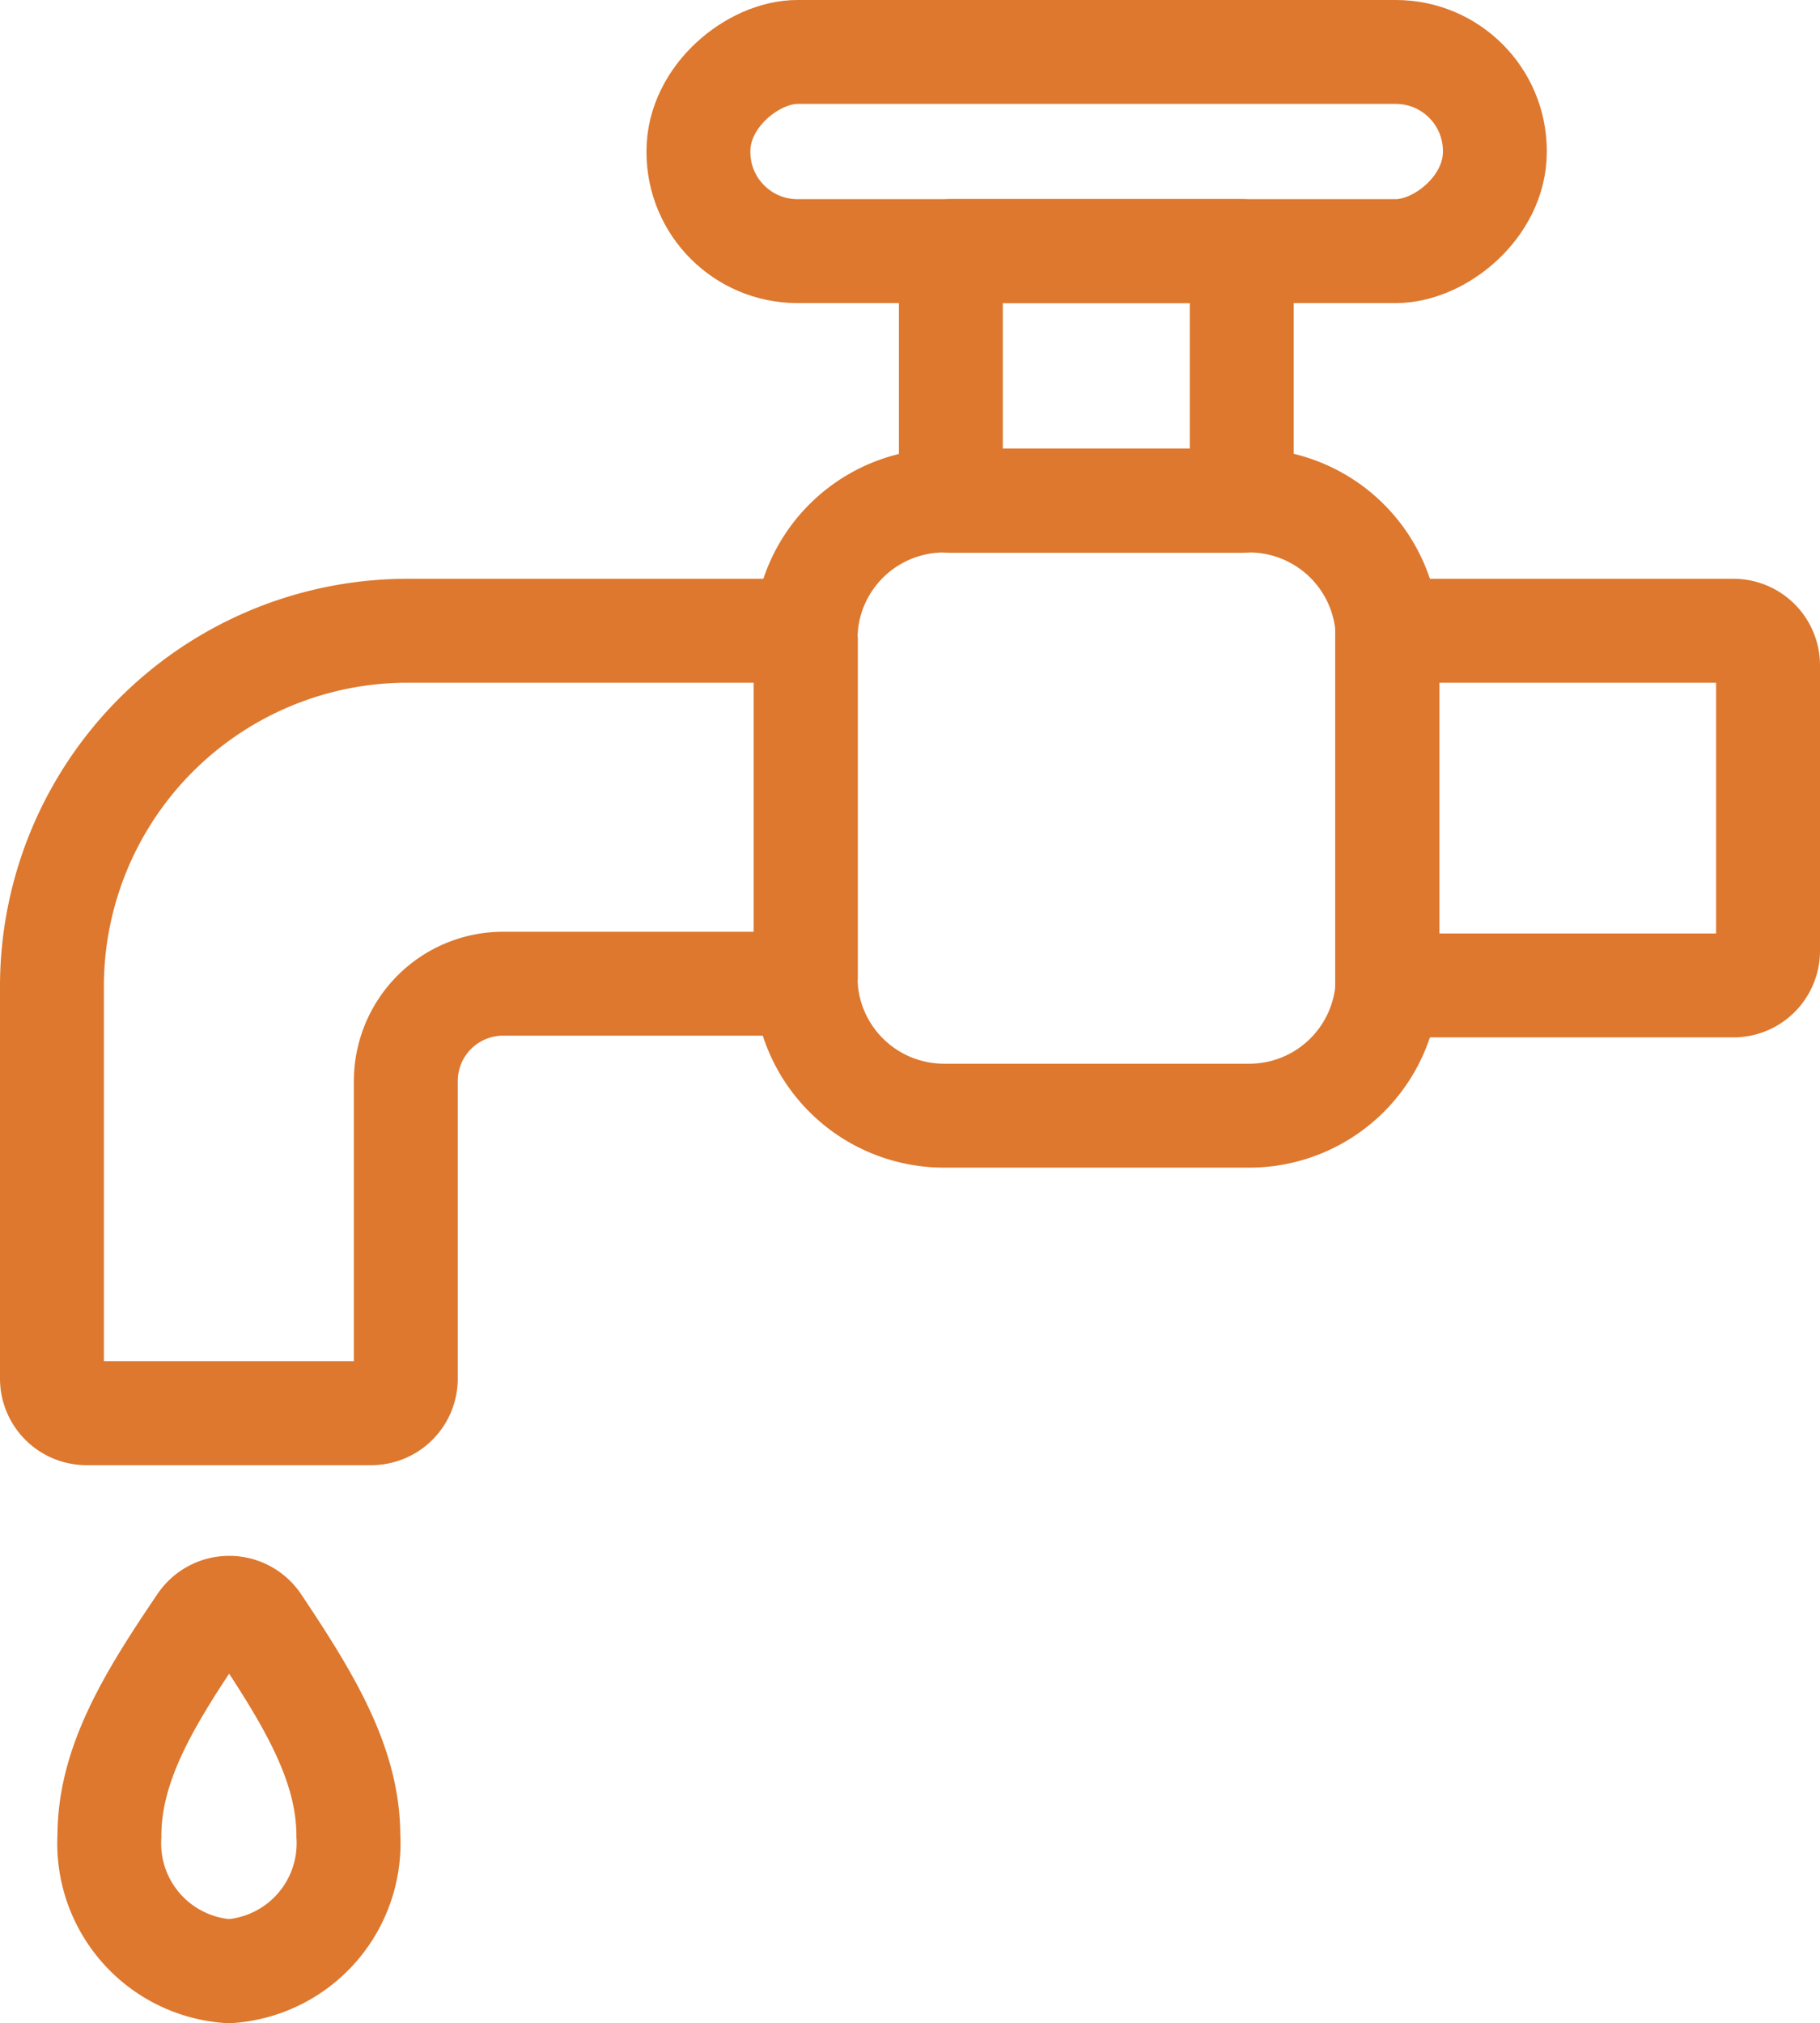
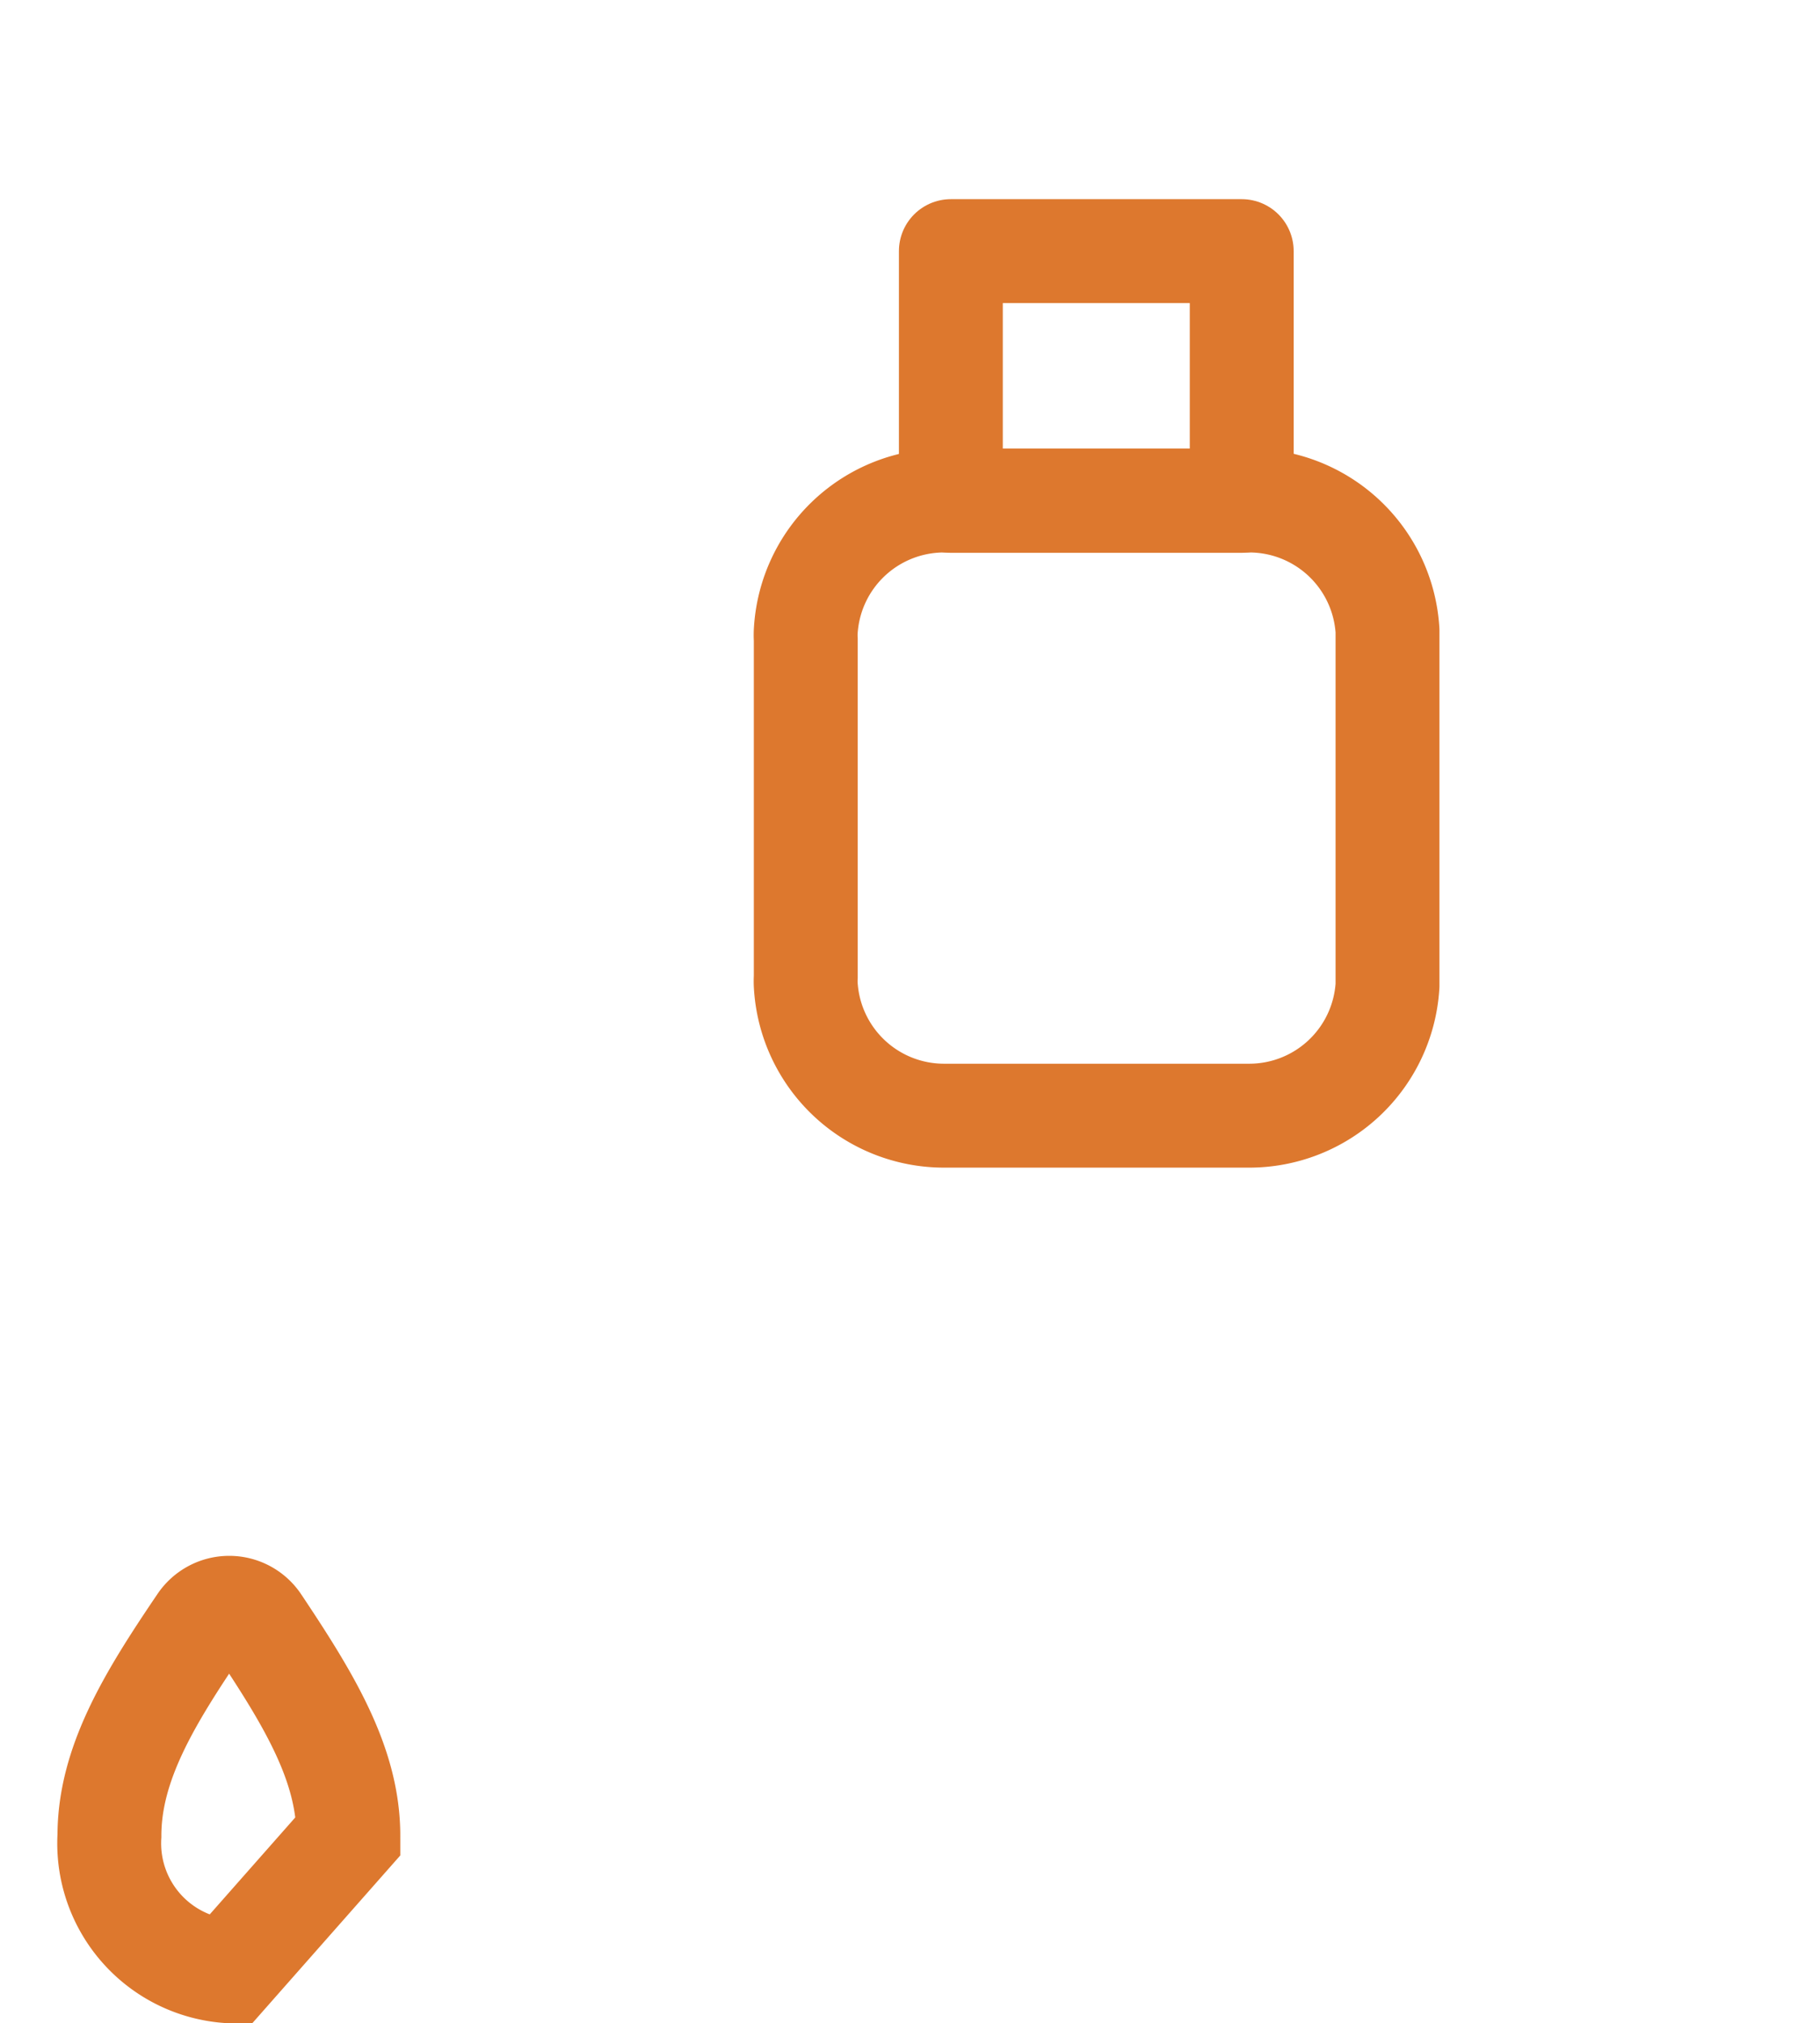
<svg xmlns="http://www.w3.org/2000/svg" width="52.56" height="58.413" viewBox="0 0 52.56 58.413">
  <g id="Grupo_624" data-name="Grupo 624" transform="translate(-5.73 -2.79)">
-     <path id="Trazado_3595" data-name="Trazado 3595" d="M12.34,59.7a3.7,3.7,0,0,1-3.45-3.91c0-2.1,1.18-4,2.63-6.14a1,1,0,0,1,1.66,0c1.47,2.2,2.61,4.07,2.61,6.14a3.7,3.7,0,0,1-3.45,3.91Z" fill="none" stroke="#dd782e" stroke-miterlimit="10" stroke-width="3" />
+     <path id="Trazado_3595" data-name="Trazado 3595" d="M12.34,59.7a3.7,3.7,0,0,1-3.45-3.91c0-2.1,1.18-4,2.63-6.14a1,1,0,0,1,1.66,0c1.47,2.2,2.61,4.07,2.61,6.14Z" fill="none" stroke="#dd782e" stroke-miterlimit="10" stroke-width="3" />
    <rect id="Rectángulo_451" data-name="Rectángulo 451" width="8.4" height="7.21" transform="translate(33.19 10.04)" fill="none" stroke="#dd782e" stroke-linecap="round" stroke-linejoin="round" stroke-width="3" />
    <path id="Trazado_3596" data-name="Trazado 3596" d="M41.8,35H33a4,4,0,0,1-4-3.76A1.93,1.93,0,0,1,29,31V21.25A1.93,1.93,0,0,1,29,21a4,4,0,0,1,4-3.76h8.8a4,4,0,0,1,4,3.76V31.24A4,4,0,0,1,41.8,35Z" fill="none" stroke="#dd782e" stroke-linecap="round" stroke-linejoin="round" stroke-width="3" />
-     <path id="Trazado_3597" data-name="Trazado 3597" d="M45.79,21V31.24h10a1,1,0,0,0,1-1V22a1,1,0,0,0-1-1ZM29,31.23A1.93,1.93,0,0,1,29,31V21.25A1.93,1.93,0,0,1,29,21H17.5A10.27,10.27,0,0,0,7.23,31.28V42.59a1,1,0,0,0,1,1h8.22a1,1,0,0,0,1-1V34a2.81,2.81,0,0,1,2.81-2.81H29Z" fill="none" stroke="#dd782e" stroke-linecap="round" stroke-linejoin="round" stroke-width="3" />
-     <rect id="Rectángulo_452" data-name="Rectángulo 452" width="5.75" height="23" rx="2.86" transform="translate(25.9 10.04) rotate(-90)" fill="none" stroke="#dd782e" stroke-linecap="round" stroke-linejoin="round" stroke-width="3" />
  </g>
</svg>